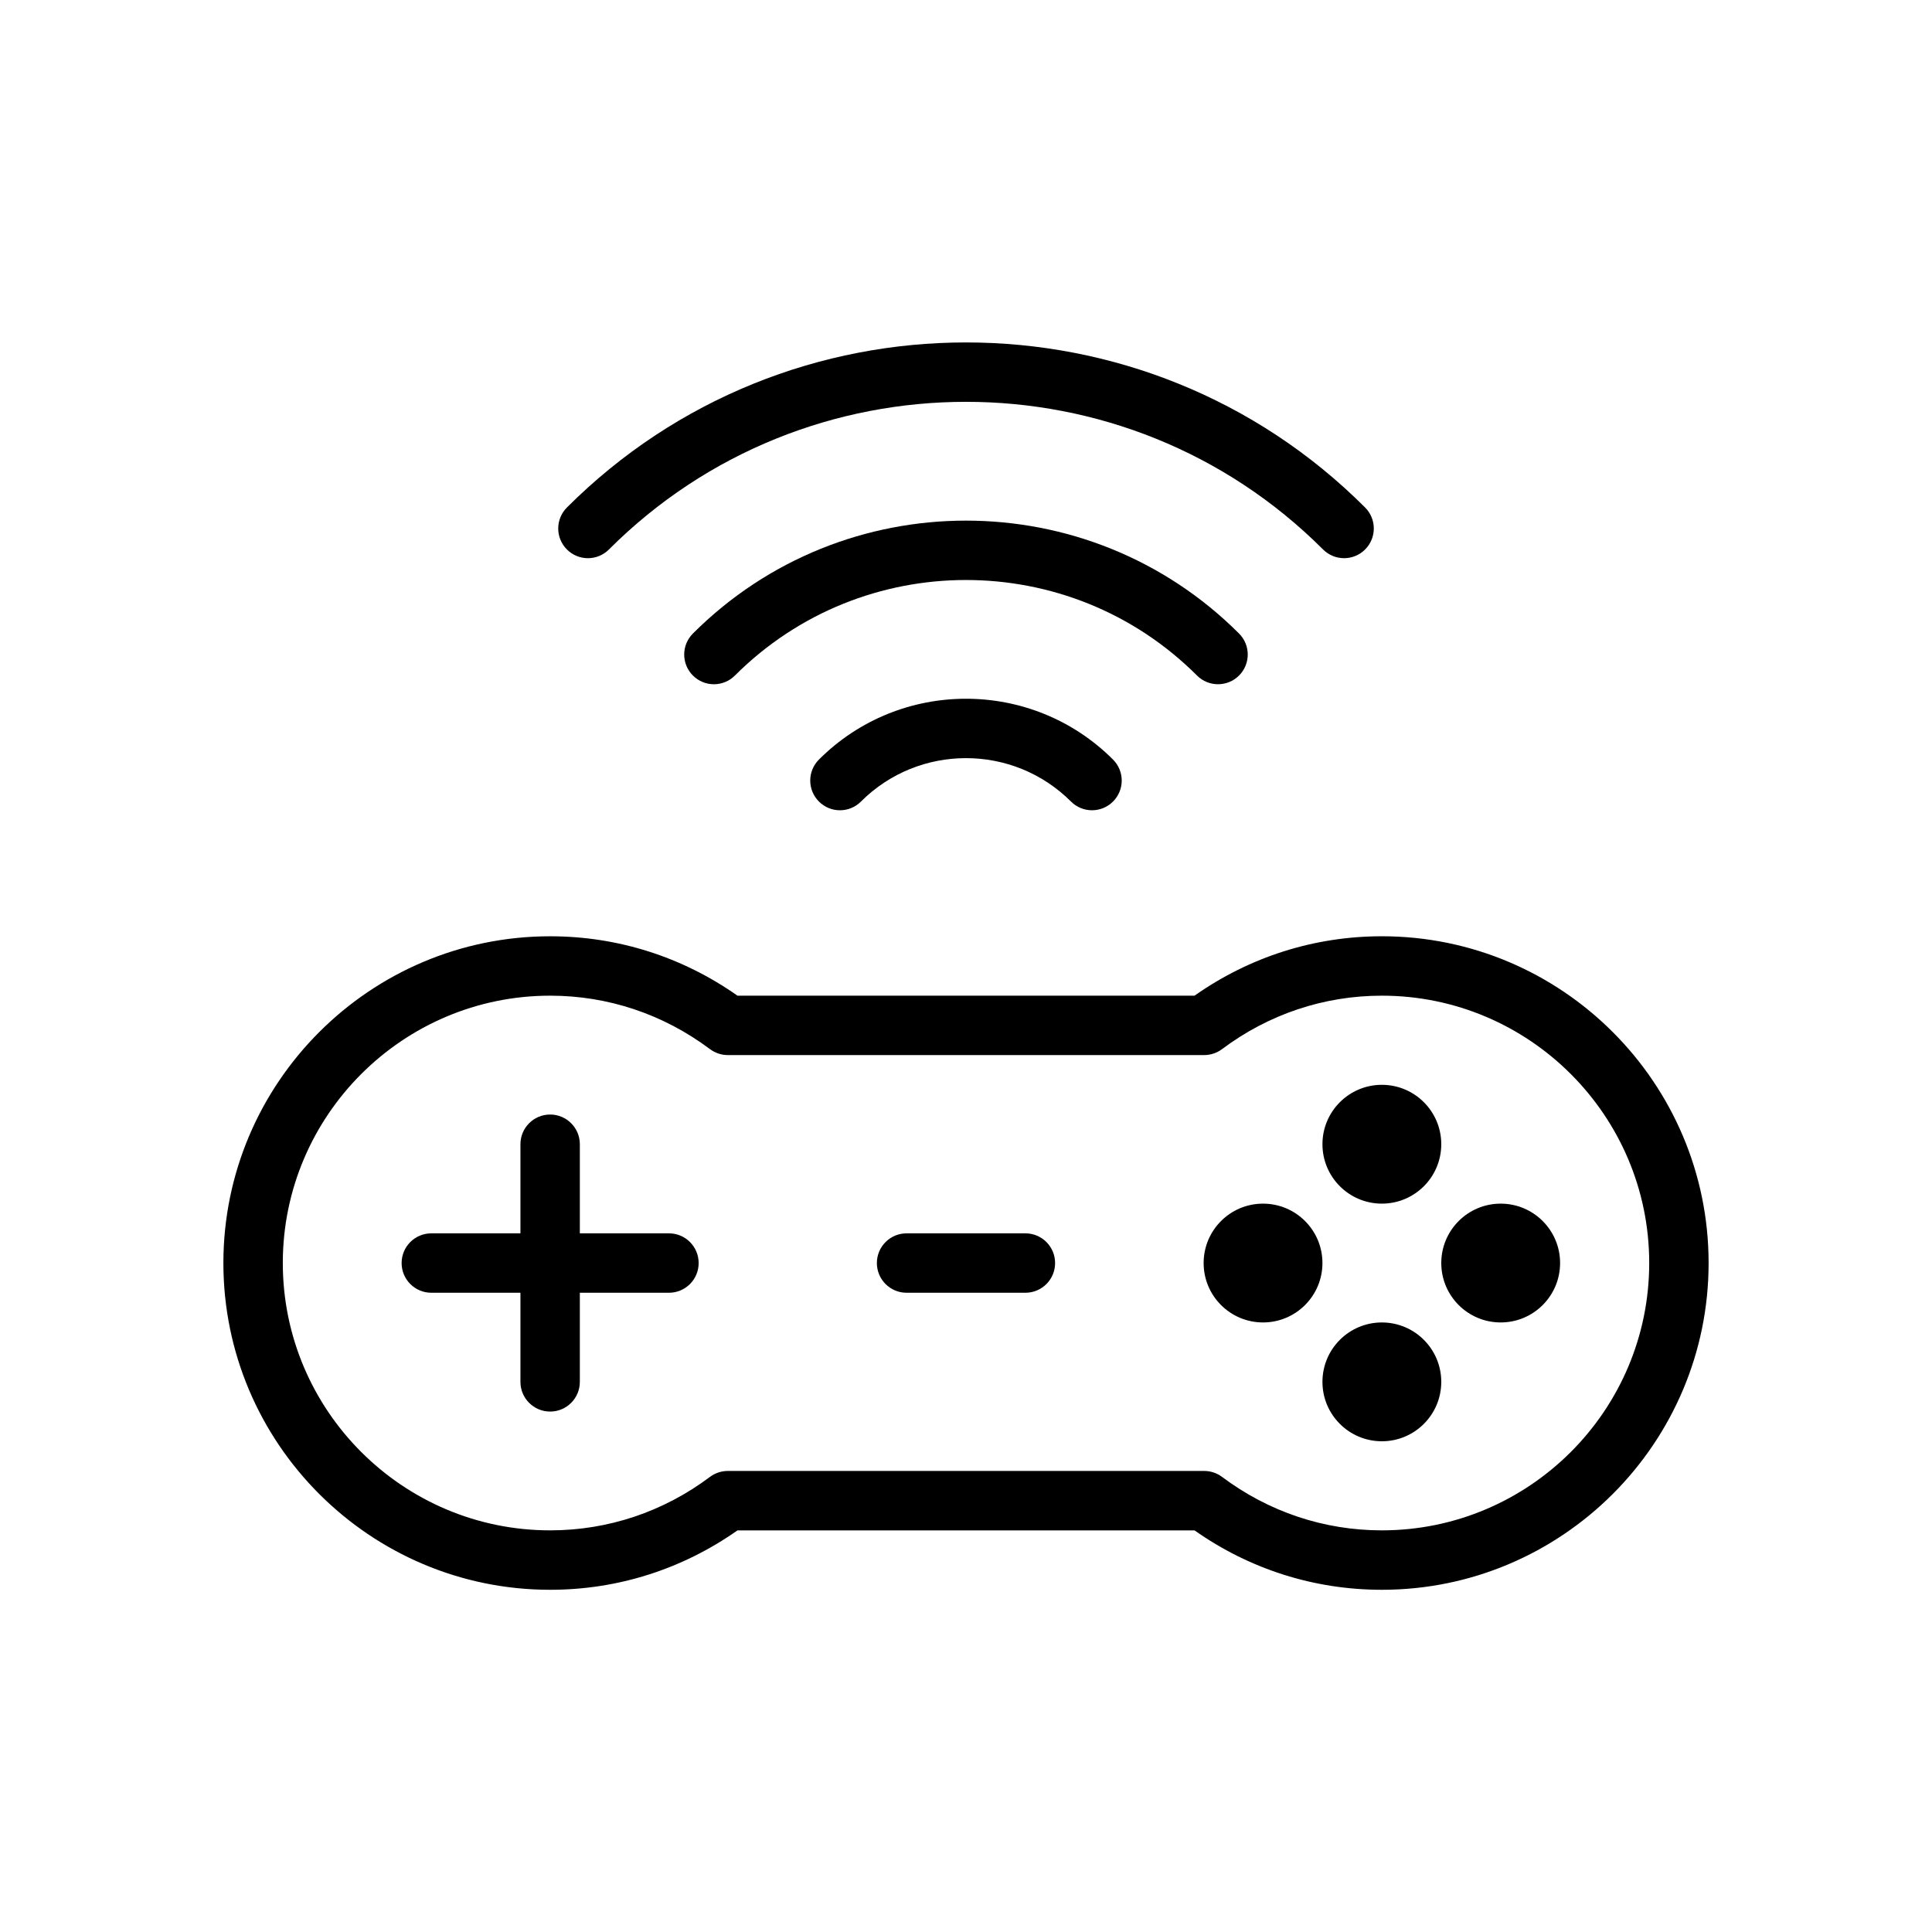
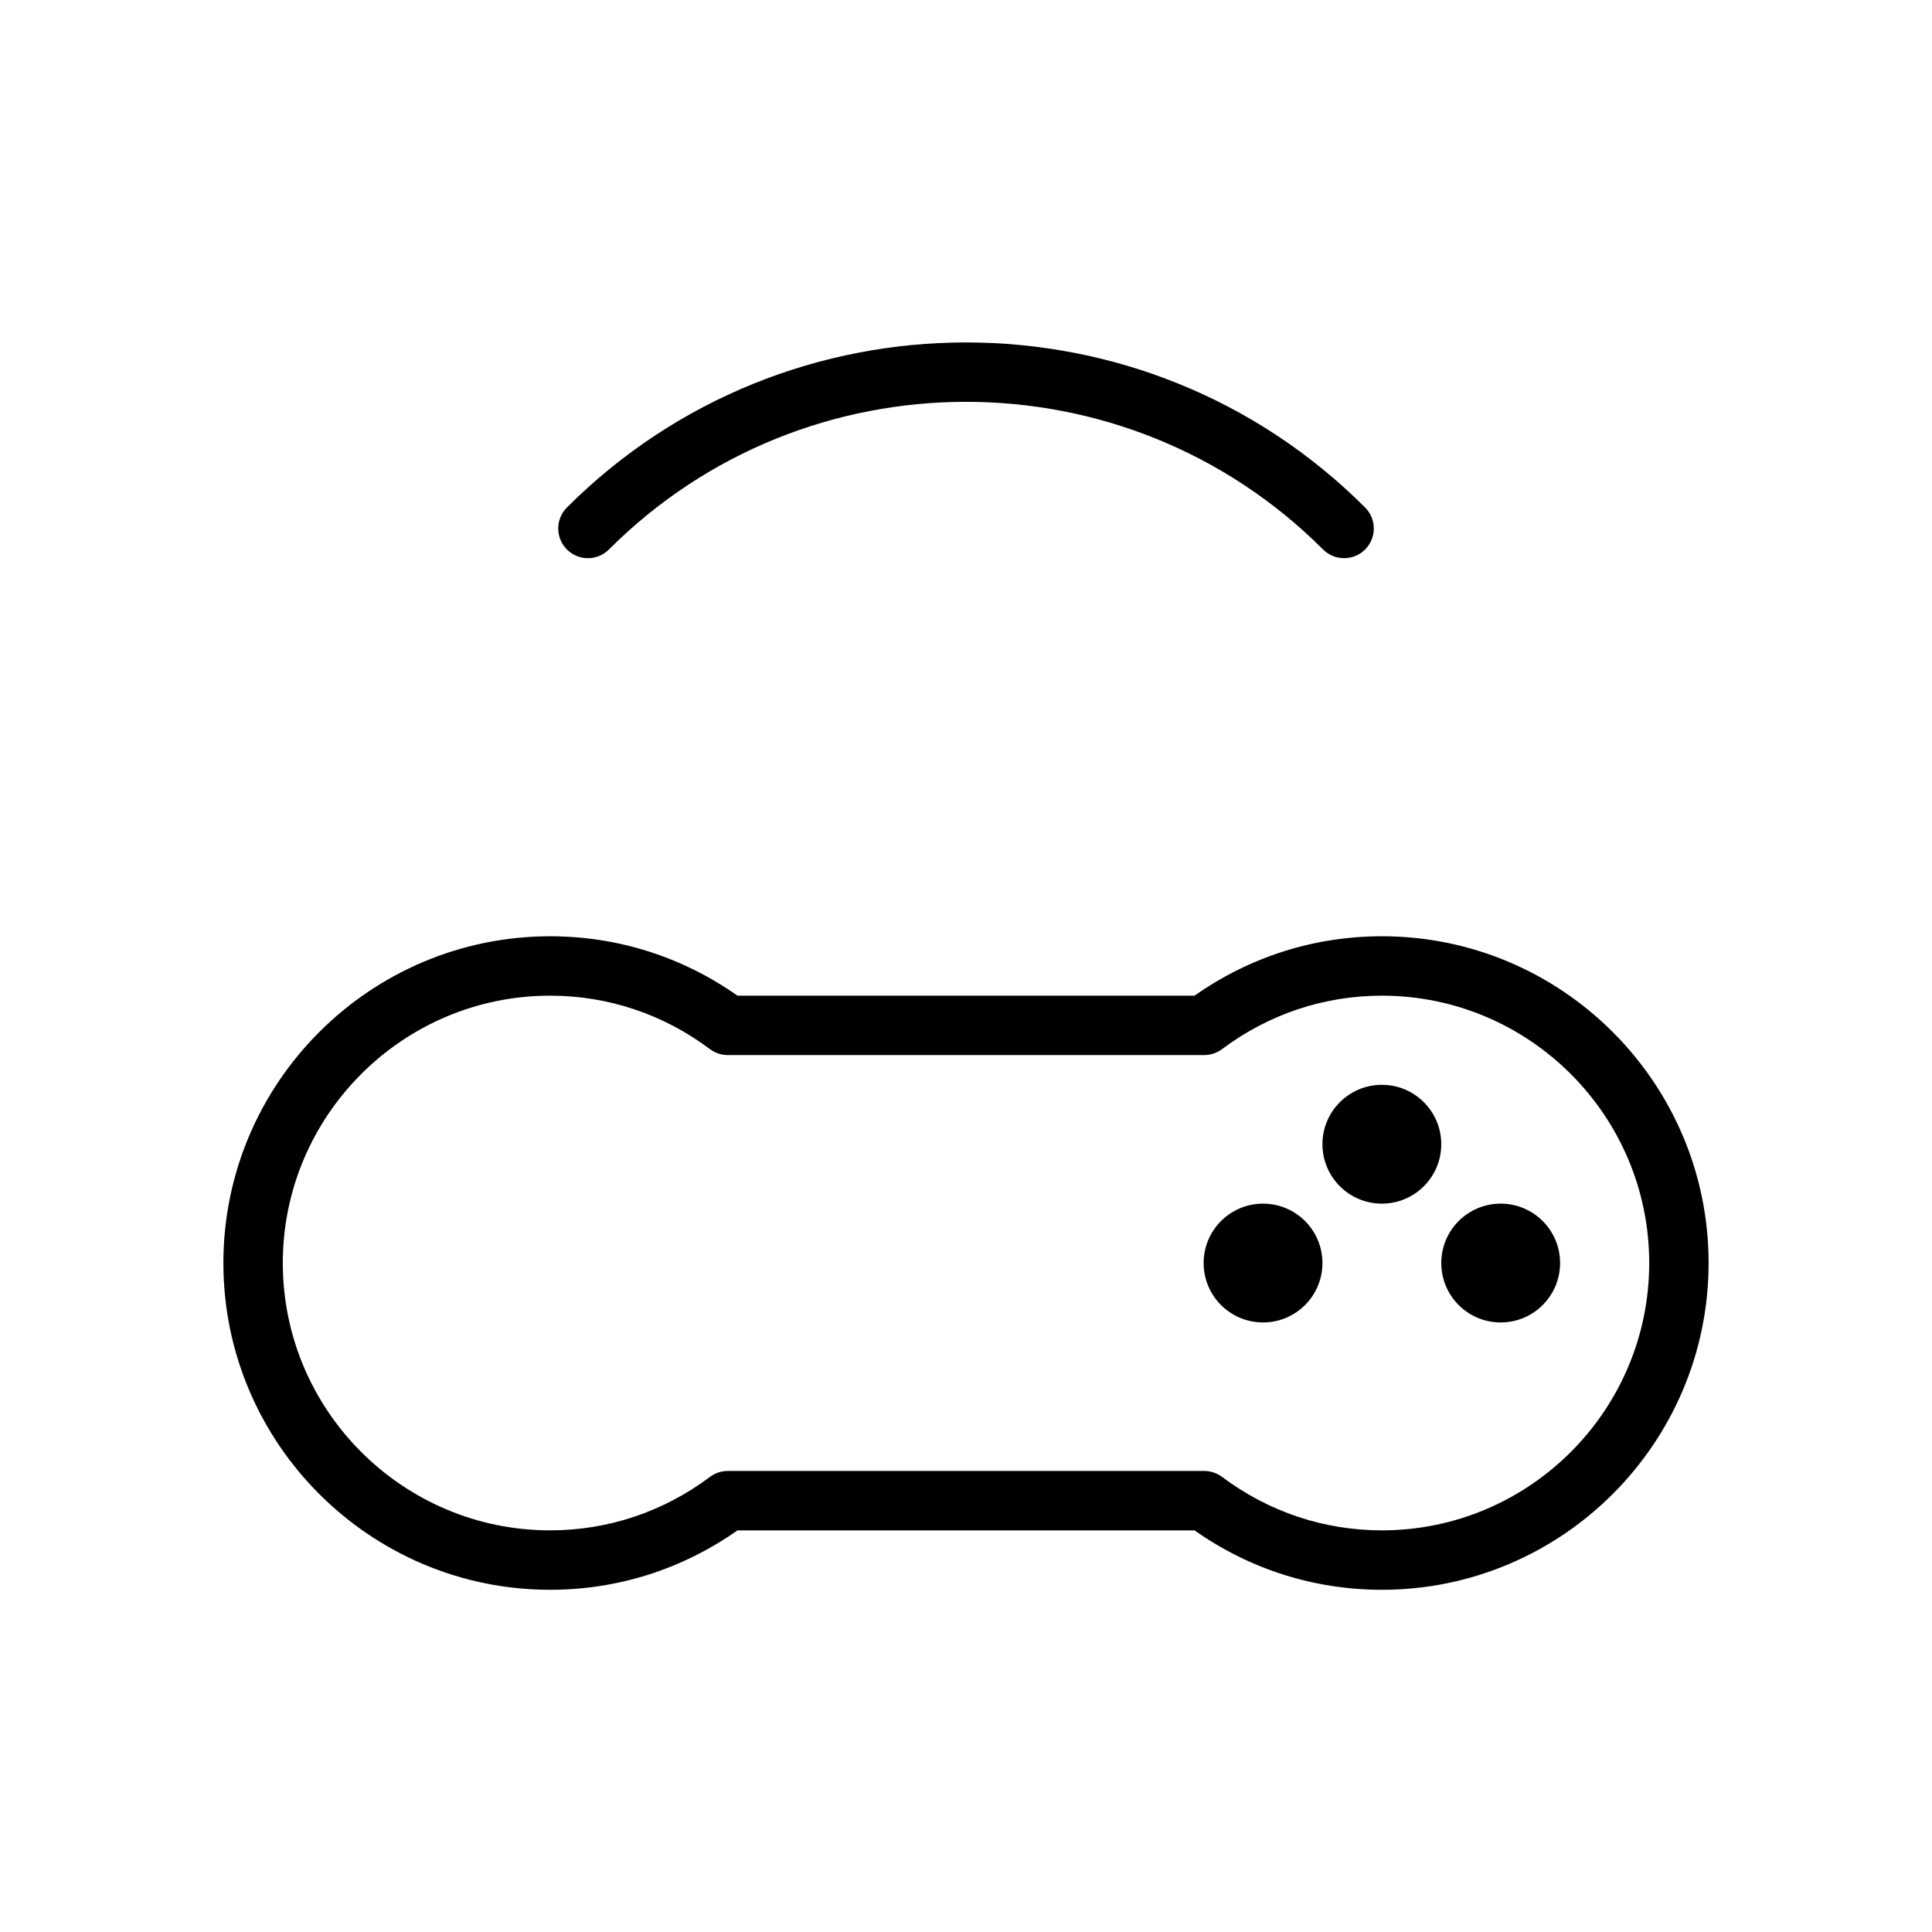
<svg xmlns="http://www.w3.org/2000/svg" fill="#000000" width="800px" height="800px" version="1.1" viewBox="144 144 512 512">
  <g>
-     <path d="m321.28 470.85h-23.617v-23.617c0-4.352-3.527-7.871-7.871-7.871s-7.871 3.519-7.871 7.871v23.617h-23.617c-4.344 0-7.871 3.519-7.871 7.871s3.527 7.871 7.871 7.871h23.617v23.617c0 4.352 3.527 7.871 7.871 7.871s7.871-3.519 7.871-7.871v-23.617h23.617c4.344 0 7.871-3.519 7.871-7.871s-3.523-7.871-7.871-7.871z" />
    <path d="m510.21 392.12c-17.879 0-34.984 5.434-49.648 15.742l-121.12 0.004c-14.656-10.312-31.762-15.742-49.648-15.742-47.742 0-86.594 38.848-86.594 86.594 0 47.742 38.848 86.594 86.594 86.594 17.879 0 34.984-5.434 49.641-15.742h121.13c14.648 10.312 31.754 15.742 49.641 15.742 47.742 0 86.594-38.848 86.594-86.594 0.004-47.746-38.848-86.598-86.59-86.598zm0 157.44c-15.336 0-29.992-4.902-42.367-14.176-1.363-1.016-3.023-1.566-4.715-1.566h-126.25c-1.699 0-3.352 0.551-4.723 1.566-12.367 9.273-27.023 14.176-42.359 14.176-39.062 0-70.848-31.781-70.848-70.848 0-39.07 31.789-70.848 70.848-70.848 15.344 0 29.992 4.902 42.367 14.176 1.371 1.016 3.023 1.566 4.723 1.566h126.23c1.699 0 3.363-0.551 4.723-1.566 12.371-9.273 27.035-14.176 42.371-14.176 39.07 0 70.848 31.781 70.848 70.848 0 39.07-31.777 70.848-70.848 70.848z" />
-     <path d="m415.74 470.85h-31.488c-4.344 0-7.871 3.519-7.871 7.871s3.527 7.871 7.871 7.871h31.488c4.352 0 7.871-3.519 7.871-7.871s-3.516-7.871-7.871-7.871z" />
    <path d="m494.46 478.72c0 8.695-7.047 15.742-15.742 15.742s-15.742-7.047-15.742-15.742 7.047-15.742 15.742-15.742 15.742 7.047 15.742 15.742" />
    <path d="m557.44 478.72c0 8.695-7.047 15.742-15.742 15.742-8.695 0-15.746-7.047-15.746-15.742s7.051-15.742 15.746-15.742c8.695 0 15.742 7.047 15.742 15.742" />
    <path d="m525.95 447.23c0 8.695-7.047 15.746-15.742 15.746-8.695 0-15.746-7.051-15.746-15.746 0-8.695 7.051-15.742 15.746-15.742 8.695 0 15.742 7.047 15.742 15.742" />
-     <path d="m525.95 510.21c0 8.695-7.047 15.742-15.742 15.742-8.695 0-15.746-7.047-15.746-15.742 0-8.695 7.051-15.746 15.746-15.746 8.695 0 15.742 7.051 15.742 15.746" />
-     <path d="m361.03 345.29c-3.078 3.078-3.078 8.055 0 11.133s8.055 3.078 11.133 0c15.344-15.344 40.32-15.344 55.664 0 1.535 1.535 3.551 2.305 5.566 2.305s4.031-0.77 5.566-2.305c3.078-3.078 3.078-8.055 0-11.133-21.48-21.484-56.438-21.492-77.93 0z" />
-     <path d="m466.79 325.33c2.016 0 4.031-0.77 5.566-2.305 3.078-3.078 3.078-8.055 0-11.133-39.895-39.895-104.82-39.895-144.73 0-3.078 3.078-3.078 8.055 0 11.133 3.078 3.078 8.055 3.078 11.133 0 33.77-33.762 88.711-33.754 122.46 0 1.539 1.535 3.547 2.305 5.562 2.305z" />
    <path d="m305.37 289.62c52.176-52.176 137.08-52.176 189.26 0 1.535 1.535 3.551 2.305 5.566 2.305s4.031-0.77 5.566-2.305c3.078-3.078 3.078-8.055 0-11.133-58.309-58.316-153.2-58.316-211.52 0-3.078 3.078-3.078 8.055 0 11.133s8.051 3.078 11.129 0z" />
  </g>
</svg>